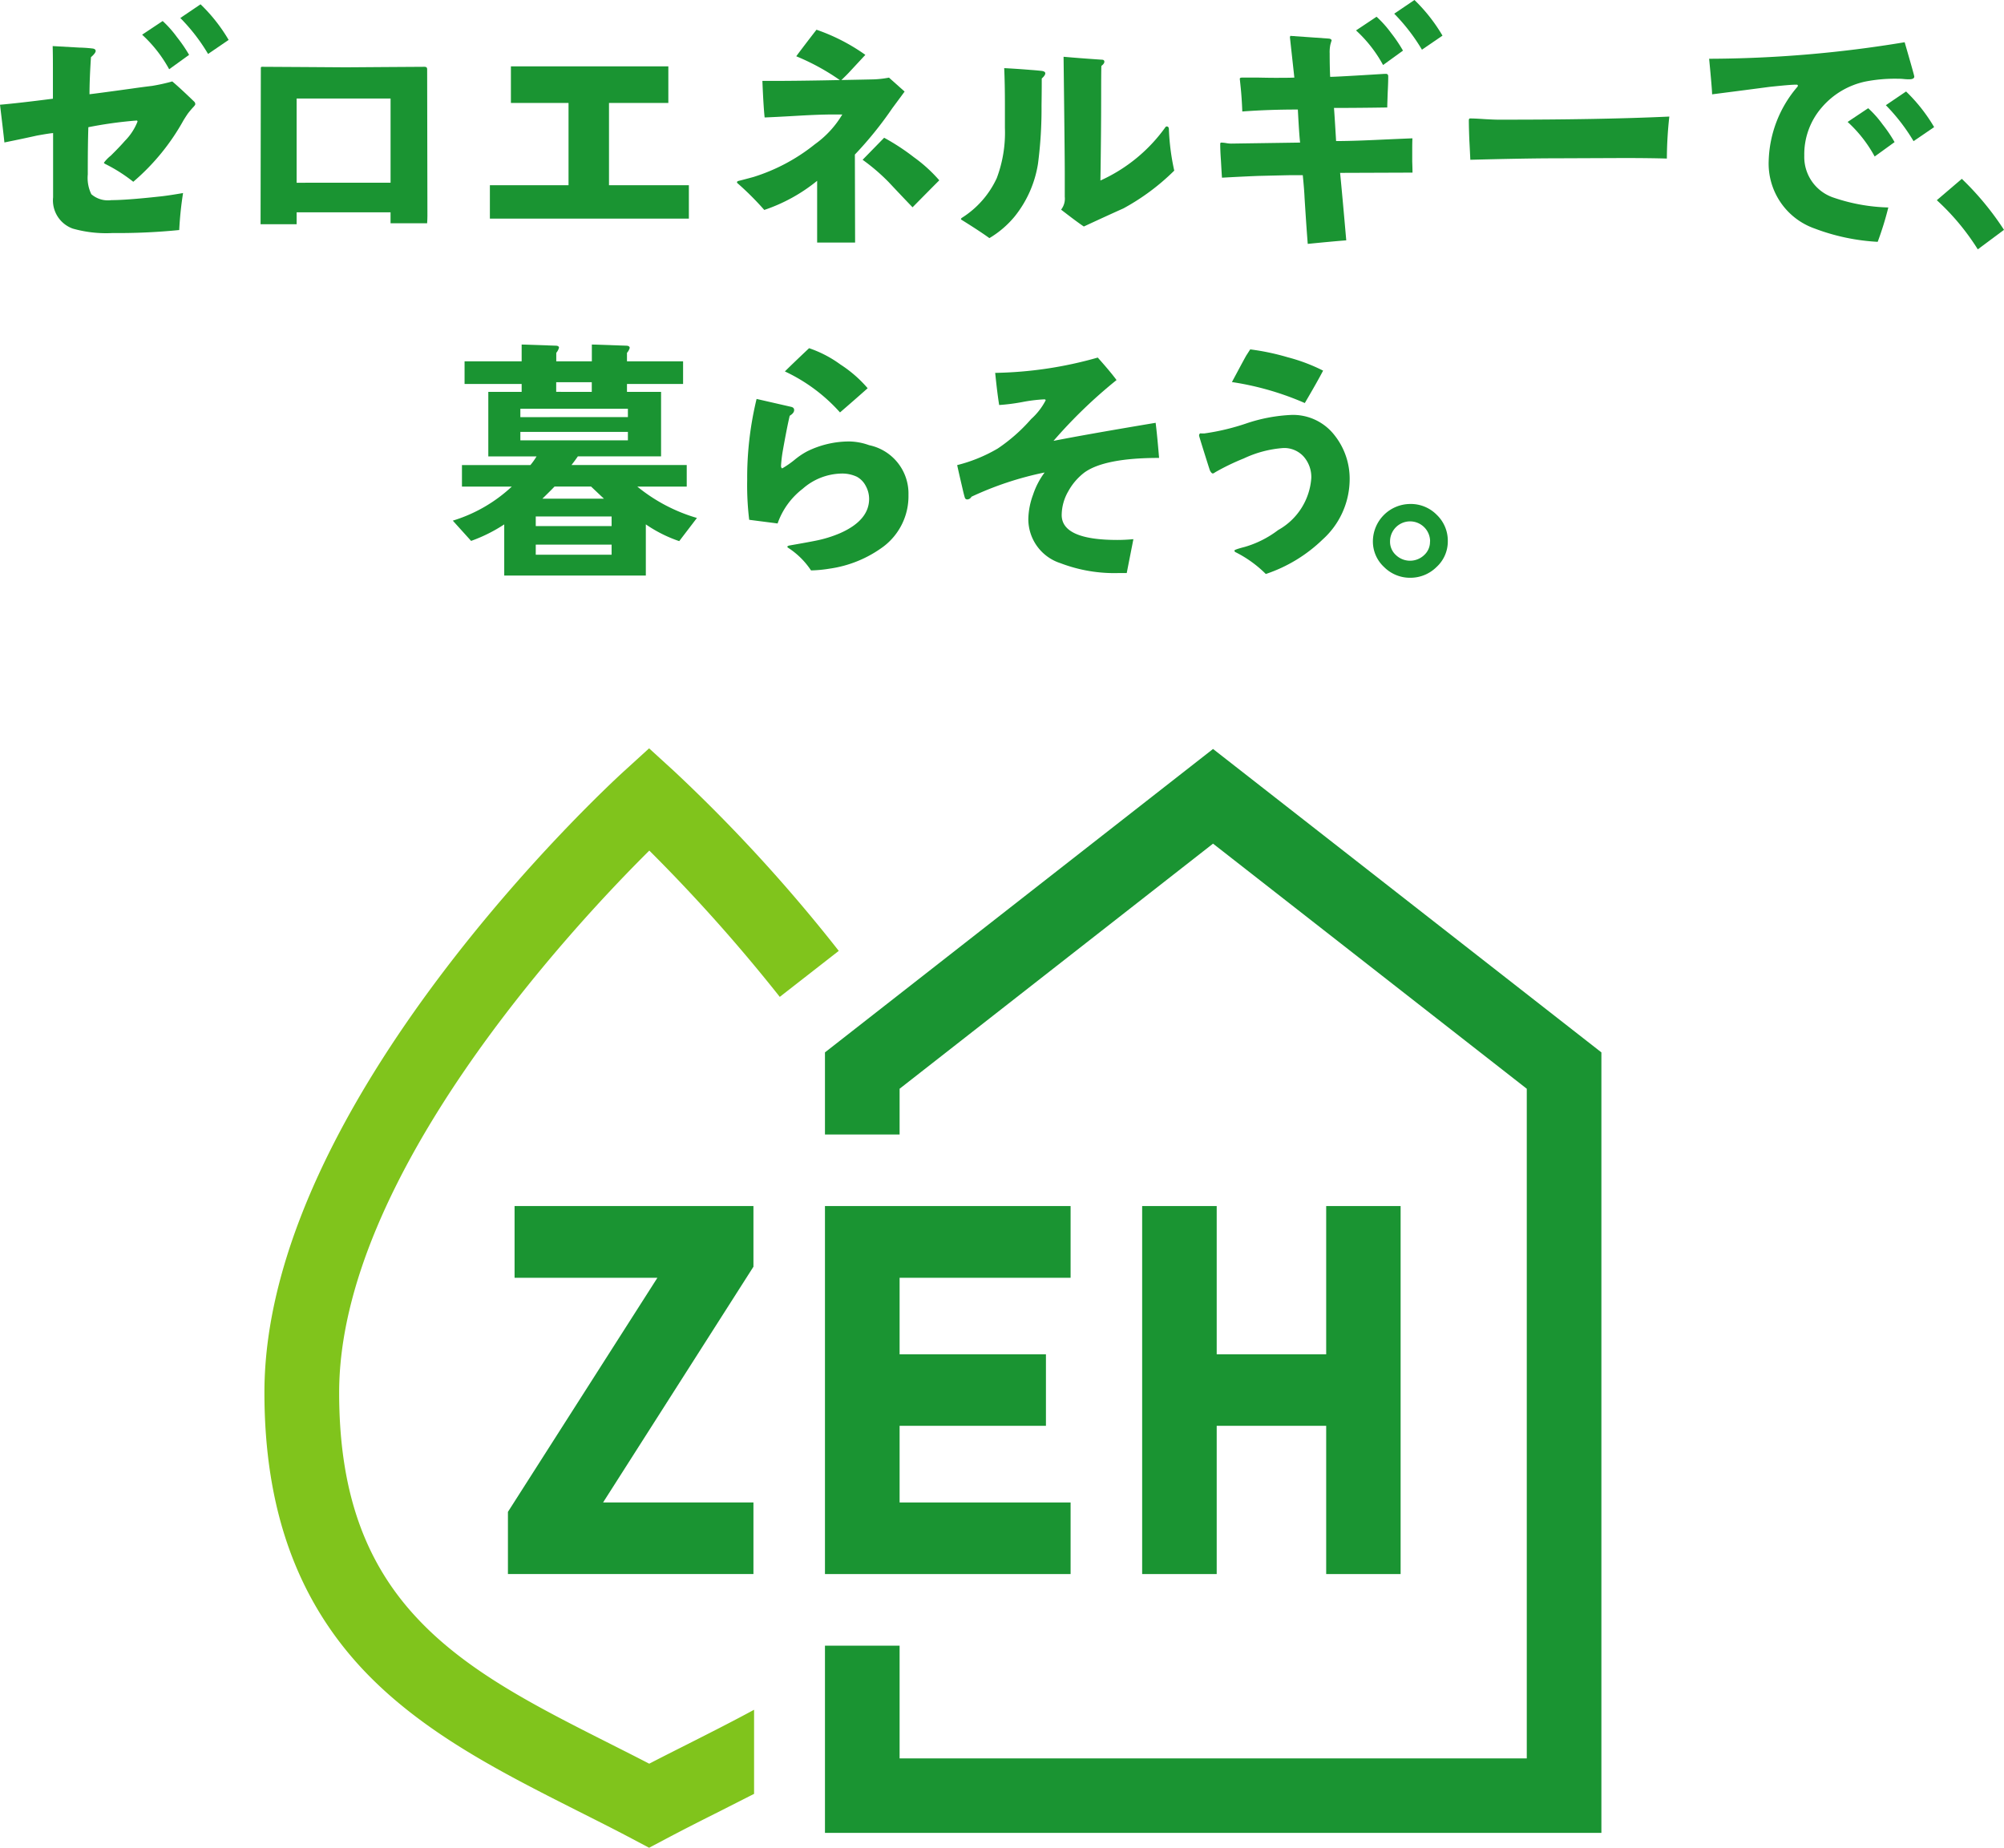
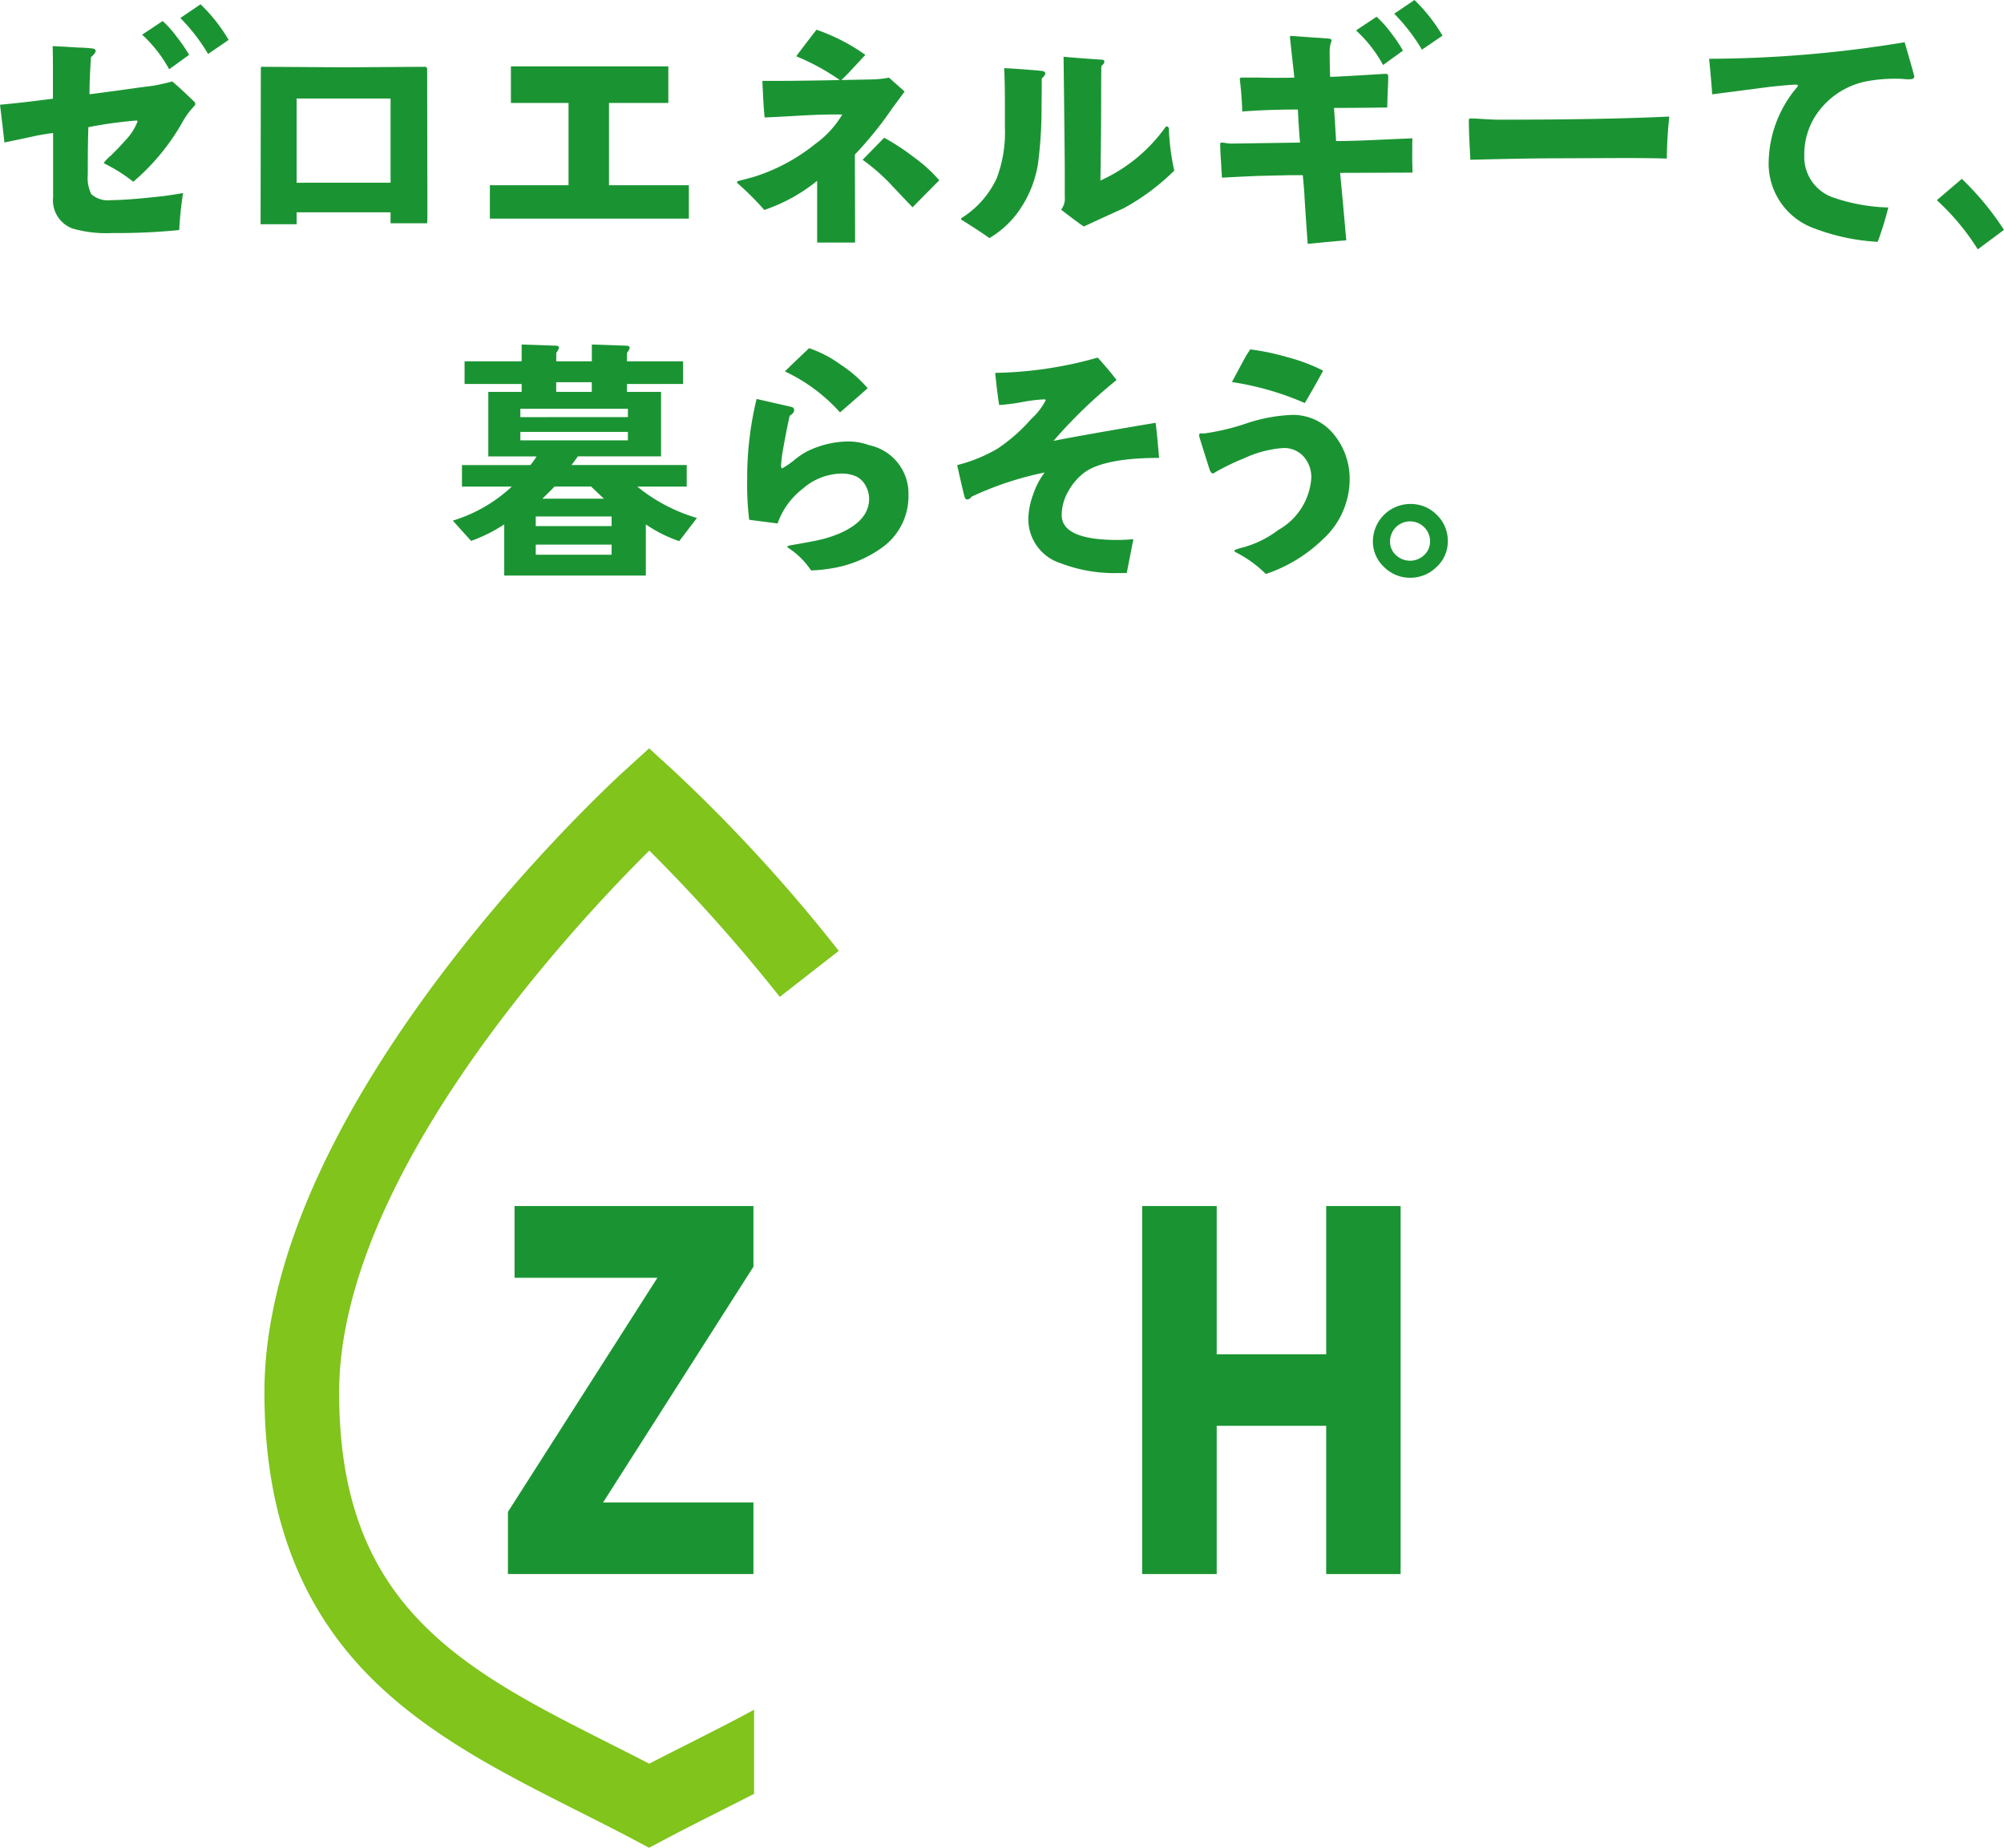
<svg xmlns="http://www.w3.org/2000/svg" id="レイヤー_1" data-name="レイヤー 1" viewBox="0 0 113.225 104.434">
  <defs>
    <style>
      .cls-1 {
        fill: #1a9432;
      }

      .cls-2 {
        fill: #80c41c;
      }
    </style>
  </defs>
  <title>1d1e04e9-9559-4d0a-9669-25bc30a28f5d</title>
  <g>
    <g>
      <path class="cls-1" d="M11.033,5.889c0,.039-.056.11-.166.222-.075.086-.145.168-.211.252s-.156.225-.279.419A12.554,12.554,0,0,1,7.53,10.273,8.986,8.986,0,0,0,5.95,9.268a.171.171,0,0,1-.081-.07,2.163,2.163,0,0,1,.389-.4q.5-.492.8-.839a3.2,3.2,0,0,0,.711-1.087c0-.039-.018-.06-.056-.06a23.346,23.346,0,0,0-2.721.377q-.034,1.006-.032,2.669a2.1,2.1,0,0,0,.2,1.117,1.427,1.427,0,0,0,1.132.335q.853,0,2.682-.2.46-.043,1.369-.2A19.626,19.626,0,0,0,10.126,13a34.912,34.912,0,0,1-3.77.17,6.928,6.928,0,0,1-2.247-.252A1.692,1.692,0,0,1,3,11.154V7.521c-.149.01-.451.058-.909.14-.409.092-1.022.224-1.842.39C.2,7.58.115,6.868,0,5.919c.672-.059,1.668-.17,2.99-.341v-1.3c0-.631,0-1.19-.014-1.674l1.509.085a7.544,7.544,0,0,1,.768.055c.1.02.153.065.153.138s-.09.2-.266.349c-.056.84-.083,1.535-.083,2.095q.486-.056,2.4-.321c.38-.055.763-.106,1.144-.152a10.728,10.728,0,0,0,1.132-.251q.434.364,1.241,1.144A.193.193,0,0,1,11.033,5.889Z" />
      <path class="cls-1" d="M24.149,12.2c0,.13-.007.268-.016.417H22.066V12H16.76v.672H14.722l.015-8.839c0-.038.021-.058.068-.058q.8,0,2.373.014c1.055.01,1.845.016,2.375.016q.741,0,2.221-.016c.986-.008,1.728-.014,2.22-.014.093,0,.14.043.14.128Zm-2.082-1.875V5.567H16.76v4.761Z" />
      <path class="cls-1" d="M38.921,12.355H27.678V10.469h4.444V5.818H28.866V3.75h8.895V5.818H34.408v4.651h4.513Z" />
      <path class="cls-1" d="M51.11,5.174c-.157.217-.391.531-.7.949A20.793,20.793,0,0,1,48.3,8.735l.013,4.974H46.168V10.218a9.528,9.528,0,0,1-2.987,1.647,16.471,16.471,0,0,0-1.5-1.5.082.082,0,0,1-.041-.071c0-.026.025-.048.082-.069q.281-.068.852-.224a10.551,10.551,0,0,0,3.476-1.856,5.536,5.536,0,0,0,1.539-1.675h-.519c-.493,0-1.136.022-1.927.068-1.006.059-1.652.09-1.942.1-.045-.429-.088-1.116-.126-2.066h.7q1.062,0,2.779-.03,2.123-.04,2.78-.055a5.618,5.618,0,0,0,.893-.1ZM48.892,3.1,48,4.061c-.1.111-.27.279-.5.5a12.76,12.76,0,0,0-2.513-1.381c.353-.475.735-.973,1.144-1.5A10.873,10.873,0,0,1,48.892,3.1Zm4.176,7.091c-.281.28-.782.786-1.509,1.524-.448-.465-.895-.938-1.34-1.413A11.138,11.138,0,0,0,48.737,9.03l1.217-1.245a12.433,12.433,0,0,1,1.68,1.1A8.347,8.347,0,0,1,53.067,10.188Z" />
      <path class="cls-1" d="M59.058,4.142c0,.078-.064.174-.2.295,0,.231,0,.742-.012,1.536a23.945,23.945,0,0,1-.2,3.281,6.335,6.335,0,0,1-1.313,2.974A5.487,5.487,0,0,1,55.9,13.457q-.533-.388-1.591-1.046l-.015-.026c0-.029.022-.057.069-.086a5.249,5.249,0,0,0,1.954-2.234,7.294,7.294,0,0,0,.46-2.836V5.889c0-.736-.012-1.413-.04-2.039q.781.042,1.478.1c.131.009.336.025.615.054C58.982,4.02,59.058,4.069,59.058,4.142Zm7.287,5.5a12.692,12.692,0,0,1-2.875,2.137q-.753.335-2.234,1.022c-.27-.179-.7-.5-1.285-.953a1,1,0,0,0,.208-.726V9.784q0-.976-.068-6.576.934.084,2.165.166c.094,0,.14.04.14.114s-.055.152-.169.237c-.008.195-.012.737-.012,1.62q0,2.26-.042,4.857a9.128,9.128,0,0,0,3.685-3.031.1.1,0,0,1,.056-.025c.084,0,.128.054.128.166A13.057,13.057,0,0,0,66.345,9.645Z" />
      <path class="cls-1" d="M79.806,9.755l-4.091.015q.126,1.272.348,3.813-.724.055-2.175.2c-.027-.307-.092-1.183-.182-2.625-.011-.28-.044-.7-.1-1.259h-.572c-.158,0-.81.016-1.955.043-.456.019-1.136.049-2.037.1-.012-.129-.03-.447-.058-.949-.029-.4-.042-.72-.042-.962,0-.048.023-.073.069-.073a1.982,1.982,0,0,1,.265.029,1.671,1.671,0,0,0,.279.028l3.9-.057c-.038-.322-.079-.949-.127-1.868-1.088,0-2.136.035-3.139.111-.019-.511-.049-.944-.085-1.3s-.056-.534-.056-.545c0-.048.044-.071.126-.071h.934q.614.013.922.013c.438,0,.807,0,1.1-.013l-.251-2.289.025-.069,2.167.153c.11.01.166.05.166.126,0-.028-.023.044-.07.21a2.014,2.014,0,0,0-.041.5c0,.475.008.916.027,1.327.252,0,1.272-.058,3.06-.168h.068c.1-.01.153.039.153.141,0,.231-.009.527-.028.877-.018.494-.027.785-.027.881-1.135.018-2.142.026-3.016.026,0-.165.042.456.126,1.872q.825,0,2.165-.061,1.743-.079,2.148-.093c-.008.139-.012.353-.012.642v.656C79.8,9.412,79.806,9.626,79.806,9.755Z" />
      <path class="cls-1" d="M94.316,6.588a22.348,22.348,0,0,0-.139,2.373q-.923-.029-2.43-.03l-3.9.016q-1.575,0-4.774.083c-.011-.233-.028-.6-.056-1.121-.018-.479-.028-.852-.028-1.115,0-.06.024-.1.068-.1q.27,0,.8.037c.361.021.633.032.816.032Q90.434,6.768,94.316,6.588Z" />
      <path class="cls-1" d="M108.156,4.328c0,.1-.1.153-.28.153-.074,0-.179,0-.315-.015s-.233-.015-.3-.015a8.656,8.656,0,0,0-1.855.155,4.46,4.46,0,0,0-2.487,1.478,4.039,4.039,0,0,0-.978,2.711,2.42,2.42,0,0,0,1.648,2.371,10.338,10.338,0,0,0,3.1.559,17.855,17.855,0,0,1-.6,1.942,11.818,11.818,0,0,1-3.562-.752A3.887,3.887,0,0,1,99.93,9.1a6.7,6.7,0,0,1,1.619-4.19.116.116,0,0,0,.03-.066c0-.039-.03-.06-.084-.06-.262,0-.768.046-1.522.126q-1.077.144-3.24.421c0-.177-.055-.845-.168-2.01a68.47,68.47,0,0,0,11.047-.934C107.973,3.632,108.156,4.277,108.156,4.328Z" />
      <path class="cls-1" d="M39.376,29.272l-1,1.31a7.692,7.692,0,0,1-1.887-.947v2.892h-8V29.636a8.768,8.768,0,0,1-1.872.933l-1.034-1.145A8.524,8.524,0,0,0,28.916,27.5H26.1V26.284h3.867a3.8,3.8,0,0,0,.348-.491H27.589V22.148h1.884V21.7H26.248V20.42h3.225V19.47l1.956.067c.1.009.154.048.154.113a.78.78,0,0,1-.154.291v.479h2.01V19.47l1.971.067c.111.009.168.053.168.127a.7.7,0,0,1-.154.277v.479h3.17V21.7h-3.17v.446h1.926v3.644h-4.7c-.131.189-.252.352-.362.491H38.8V27.5H36.008A9.542,9.542,0,0,0,39.376,29.272Zm-3.9-5.7V23.1H29.4v.474Zm0,1.313v-.476H29.4v.476Zm-.921,4.846v-.544H30.27v.544Zm0,1.619V30.78H30.27v.571Zm-.434-3.169c-.14-.129-.38-.357-.727-.685H31.332c-.131.139-.36.368-.686.685Zm-.686-6.034V21.6h-2.01v.545Z" />
      <path class="cls-1" d="M51.328,27.973a3.57,3.57,0,0,1-1.4,2.906,6.67,6.67,0,0,1-3.057,1.258,7.463,7.463,0,0,1-1.048.1,4.435,4.435,0,0,0-1.283-1.272c-.037-.026-.056-.047-.056-.067s.04-.056.125-.071c.756-.132,1.236-.22,1.451-.265a6.841,6.841,0,0,0,1.412-.433q1.635-.726,1.633-1.941a1.518,1.518,0,0,0-.187-.719,1.229,1.229,0,0,0-.5-.523,1.948,1.948,0,0,0-.895-.183,3.41,3.41,0,0,0-2.171.86,4.222,4.222,0,0,0-1.418,1.961c-.354-.048-.889-.114-1.605-.208a16.17,16.17,0,0,1-.113-2.249,18.882,18.882,0,0,1,.531-4.581l1.954.447c.114.026.168.088.168.181,0,.113-.084.222-.251.322q-.155.655-.391,1.983a7.934,7.934,0,0,0-.1.838c0,.085.024.135.068.154a5.441,5.441,0,0,0,.693-.48,4.168,4.168,0,0,1,.717-.484,5.367,5.367,0,0,1,2.4-.558,3.473,3.473,0,0,1,1.1.21A2.791,2.791,0,0,1,51.328,27.973Zm-2.306-6.032q-.737.656-1.562,1.367a9.649,9.649,0,0,0-3.115-2.317q.448-.445,1.368-1.313a6.542,6.542,0,0,1,1.773.923A7.038,7.038,0,0,1,49.023,21.941Z" />
      <path class="cls-1" d="M65.488,25.879q-3.072,0-4.217.823a3.378,3.378,0,0,0-.916,1.067,2.715,2.715,0,0,0-.37,1.335q0,1.41,3.144,1.411c.278,0,.582-.014.907-.045-.083.431-.211,1.067-.376,1.915h-.434a8.524,8.524,0,0,1-3.31-.557,2.614,2.614,0,0,1-1.816-2.5,4.163,4.163,0,0,1,.267-1.368,4.394,4.394,0,0,1,.654-1.258,18.44,18.44,0,0,0-4.134,1.37.279.279,0,0,1-.236.153.133.133,0,0,1-.134-.091c-.022-.059-.07-.236-.137-.531s-.173-.731-.3-1.318a8.683,8.683,0,0,0,2.29-.936,9.627,9.627,0,0,0,1.887-1.665,3.688,3.688,0,0,0,.822-1.059c0-.037-.027-.056-.082-.056a8.823,8.823,0,0,0-1.244.154,10.965,10.965,0,0,1-1.3.166c-.066-.4-.143-1-.225-1.816a22.419,22.419,0,0,0,5.795-.865c.474.53.829.955,1.061,1.27a27.661,27.661,0,0,0-3.561,3.437q1.916-.376,5.77-1.02Q65.377,24.552,65.488,25.879Z" />
      <path class="cls-1" d="M76.254,27.164a4.593,4.593,0,0,1-1.522,3.322,8.456,8.456,0,0,1-3.214,1.953,6.635,6.635,0,0,0-1.673-1.214c-.066-.026-.1-.061-.1-.112,0-.036.194-.105.584-.205a5.763,5.763,0,0,0,1.887-.953,3.654,3.654,0,0,0,1.872-2.944,1.754,1.754,0,0,0-.433-1.209,1.479,1.479,0,0,0-1.147-.482,6.287,6.287,0,0,0-2.233.588,12.986,12.986,0,0,0-1.62.783.354.354,0,0,1-.124.068c-.057,0-.112-.056-.168-.167-.02-.047-.126-.382-.322-1.006s-.293-.945-.293-.964c0-.082.033-.128.1-.138-.038.01.028.012.194.012a12.956,12.956,0,0,0,2.389-.571,9.187,9.187,0,0,1,2.54-.476,2.964,2.964,0,0,1,2.417,1.133A3.955,3.955,0,0,1,76.254,27.164Zm-1.5-6.216c-.214.41-.557,1.02-1.033,1.83a16.3,16.3,0,0,0-4.118-1.186c.335-.623.6-1.124.81-1.5.047-.07.12-.187.224-.347a13.647,13.647,0,0,1,2.123.447A10.039,10.039,0,0,1,74.759,20.948Z" />
      <path class="cls-1" d="M81.8,30.582a1.951,1.951,0,0,1-.635,1.461,2.093,2.093,0,0,1-1.488.609,2.064,2.064,0,0,1-1.48-.609,1.96,1.96,0,0,1-.629-1.461,2.12,2.12,0,0,1,2.109-2.1,2.054,2.054,0,0,1,1.5.614A2.019,2.019,0,0,1,81.8,30.582Zm-1,.015a1.131,1.131,0,0,0-2.263,0,1.014,1.014,0,0,0,.334.774,1.155,1.155,0,0,0,1.592,0A1.006,1.006,0,0,0,80.794,30.6Z" />
    </g>
    <path class="cls-1" d="M111.744,14.092a13.34,13.34,0,0,0-2.315-2.778l1.413-1.207a16.274,16.274,0,0,1,2.383,2.883Z" />
    <g>
      <path class="cls-1" d="M10.684,3.1l-1.126.814A7.512,7.512,0,0,0,8.03,1.961l1.161-.773A6.106,6.106,0,0,1,10,2.1,8.334,8.334,0,0,1,10.684,3.1Z" />
      <path class="cls-1" d="M12.918,2.256l-1.162.793a10.471,10.471,0,0,0-1.568-2.032L11.331.243A9.4,9.4,0,0,1,12.918,2.256Z" />
    </g>
    <g>
      <path class="cls-1" d="M79.268,2.861l-1.125.814a7.485,7.485,0,0,0-1.528-1.956L77.775.946a6.124,6.124,0,0,1,.813.908A8.311,8.311,0,0,1,79.268,2.861Z" />
      <path class="cls-1" d="M81.5,2.014l-1.16.794A10.707,10.707,0,0,0,78.773.774L79.916,0A9.465,9.465,0,0,1,81.5,2.014Z" />
    </g>
    <g>
-       <path class="cls-1" d="M107.043,8.031l-1.125.814a7.427,7.427,0,0,0-1.528-1.954l1.162-.776a5.9,5.9,0,0,1,.811.912A7.916,7.916,0,0,1,107.043,8.031Z" />
-       <path class="cls-1" d="M109.278,7.184l-1.163.794a10.682,10.682,0,0,0-1.566-2.033l1.143-.775A9.419,9.419,0,0,1,109.278,7.184Z" />
-     </g>
+       </g>
  </g>
  <g>
    <path class="cls-2" d="M38.816,98.588c-.7.353-1.419.714-2.135,1.086-.744-.387-1.491-.761-2.22-1.131-4.114-2.077-8-4.036-10.807-7C20.588,88.32,19.162,84.24,19.162,78.7c0-12.174,13.117-26.254,17.524-30.63a94.535,94.535,0,0,1,7.371,8.268l3.333-2.6a90.173,90.173,0,0,0-9.3-10.153l-1.416-1.293-1.419,1.293c-.83.755-20.315,18.693-20.315,35.112,0,6.6,1.854,11.748,5.654,15.748,3.319,3.486,7.709,5.706,11.965,7.858,1.026.517,2.1,1.055,3.13,1.6l.985.522.986-.522c1-.529,2.044-1.058,3.051-1.562.631-.322,1.264-.64,1.894-.962V96.626C41.39,97.286,40.113,97.931,38.816,98.588Z" />
-     <polygon class="cls-1" points="68.536 42.328 46.61 59.475 46.61 64.116 50.827 64.116 50.827 61.53 68.536 47.678 86.262 61.53 86.262 99.374 50.827 99.374 50.827 93.003 46.61 93.003 46.61 103.585 90.478 103.585 90.478 59.475 68.536 42.328" />
    <polygon class="cls-1" points="42.569 68.159 29.073 68.159 29.073 72.213 37.143 72.213 28.698 85.443 28.698 88.957 42.569 88.957 42.569 84.911 34.03 84.911 34.074 84.91 42.569 71.588 42.569 68.159" />
    <polygon class="cls-1" points="74.929 68.159 74.929 76.538 68.743 76.538 68.743 68.159 64.531 68.159 64.531 88.957 68.743 88.957 68.743 80.579 74.929 80.579 74.929 88.957 79.134 88.957 79.134 68.159 74.929 68.159" />
-     <polygon class="cls-1" points="60.488 72.213 60.488 68.159 46.61 68.159 46.61 88.957 60.488 88.957 60.488 84.911 50.827 84.911 50.827 80.579 59.095 80.579 59.095 76.538 50.827 76.538 50.827 72.213 60.488 72.213" />
  </g>
</svg>